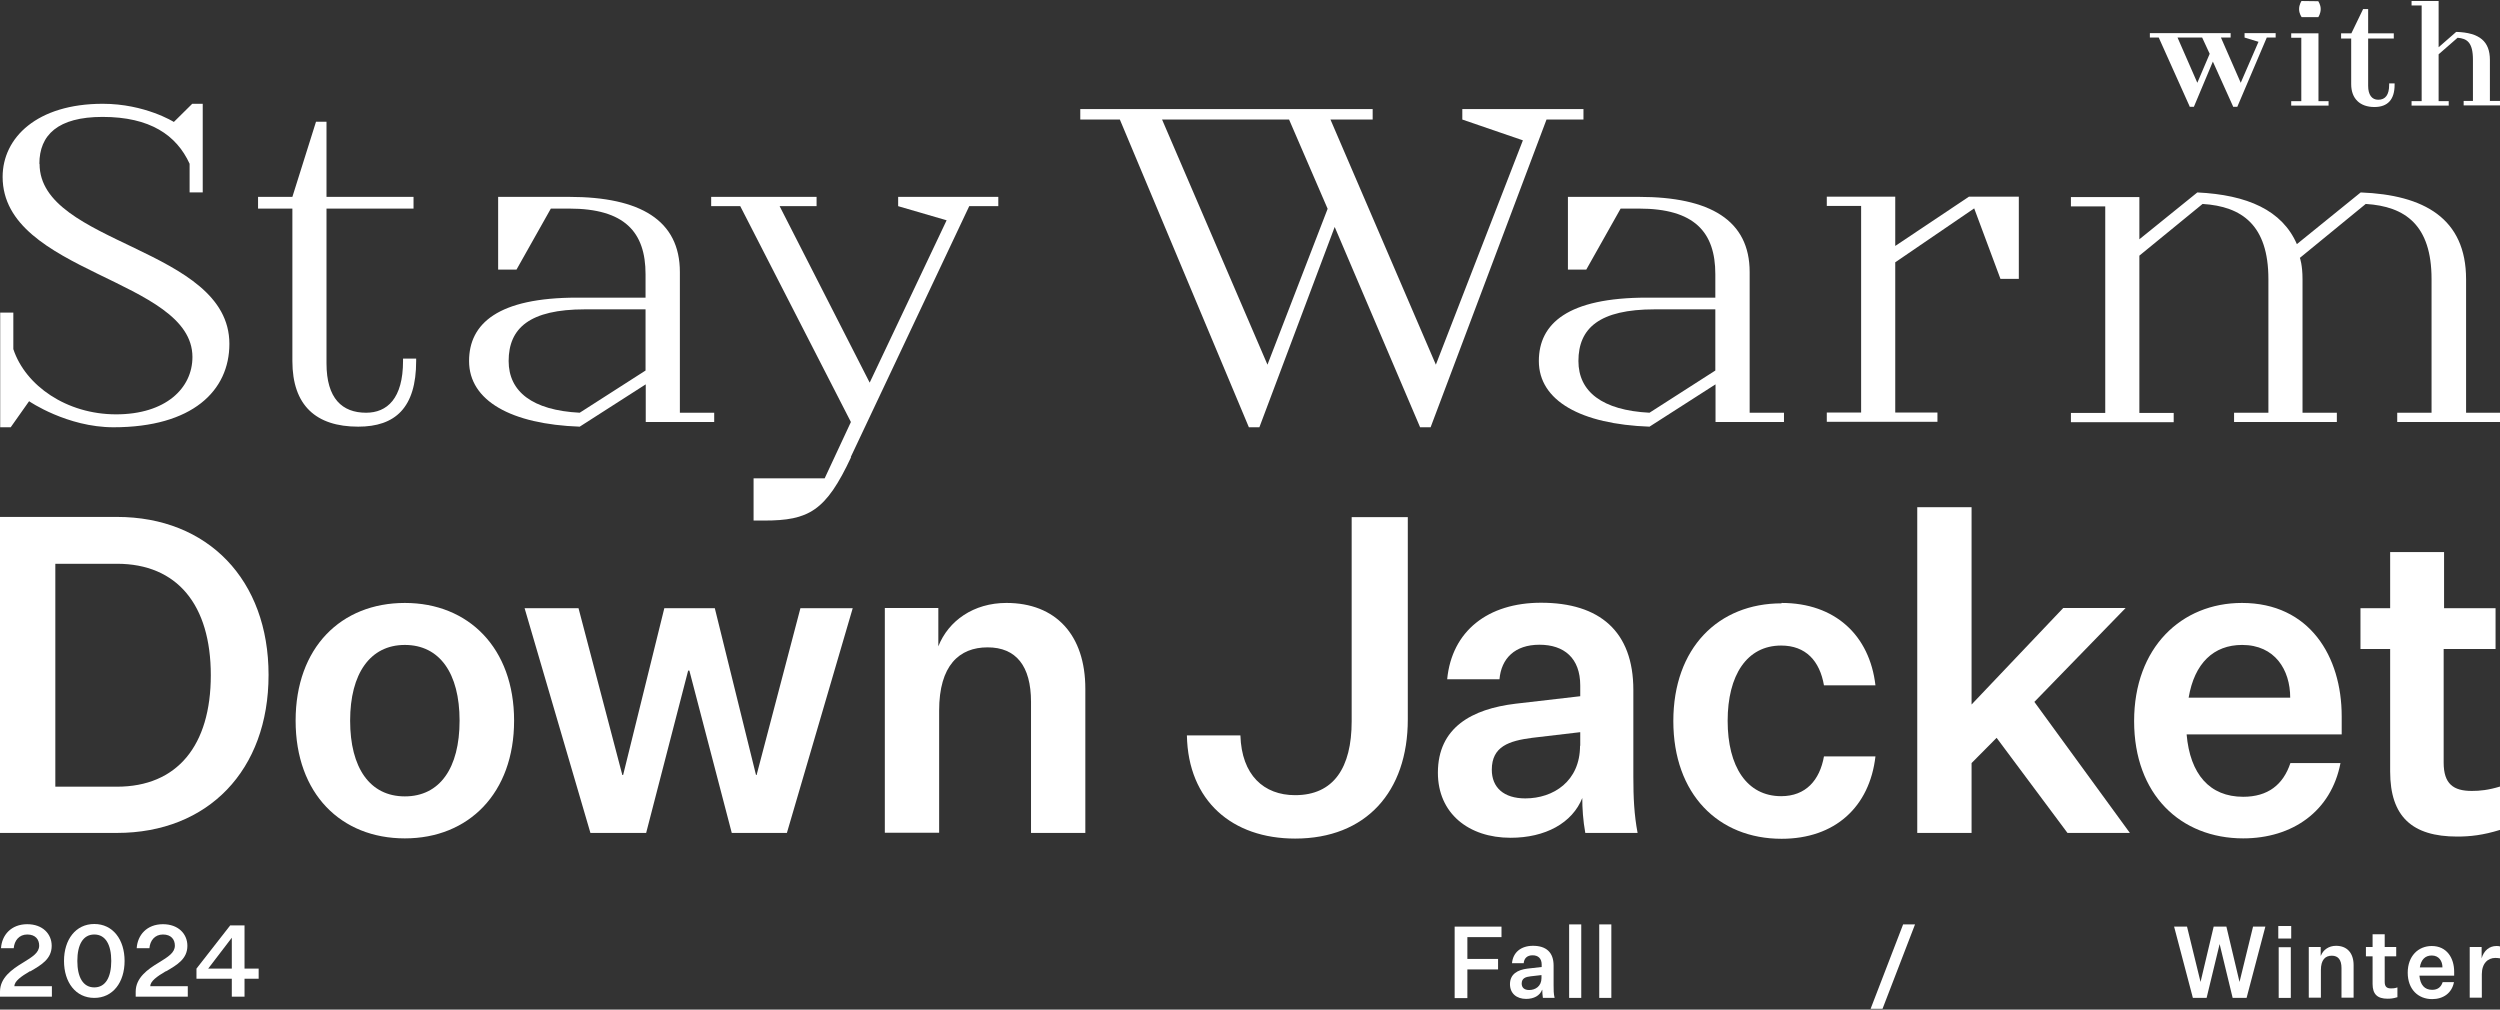
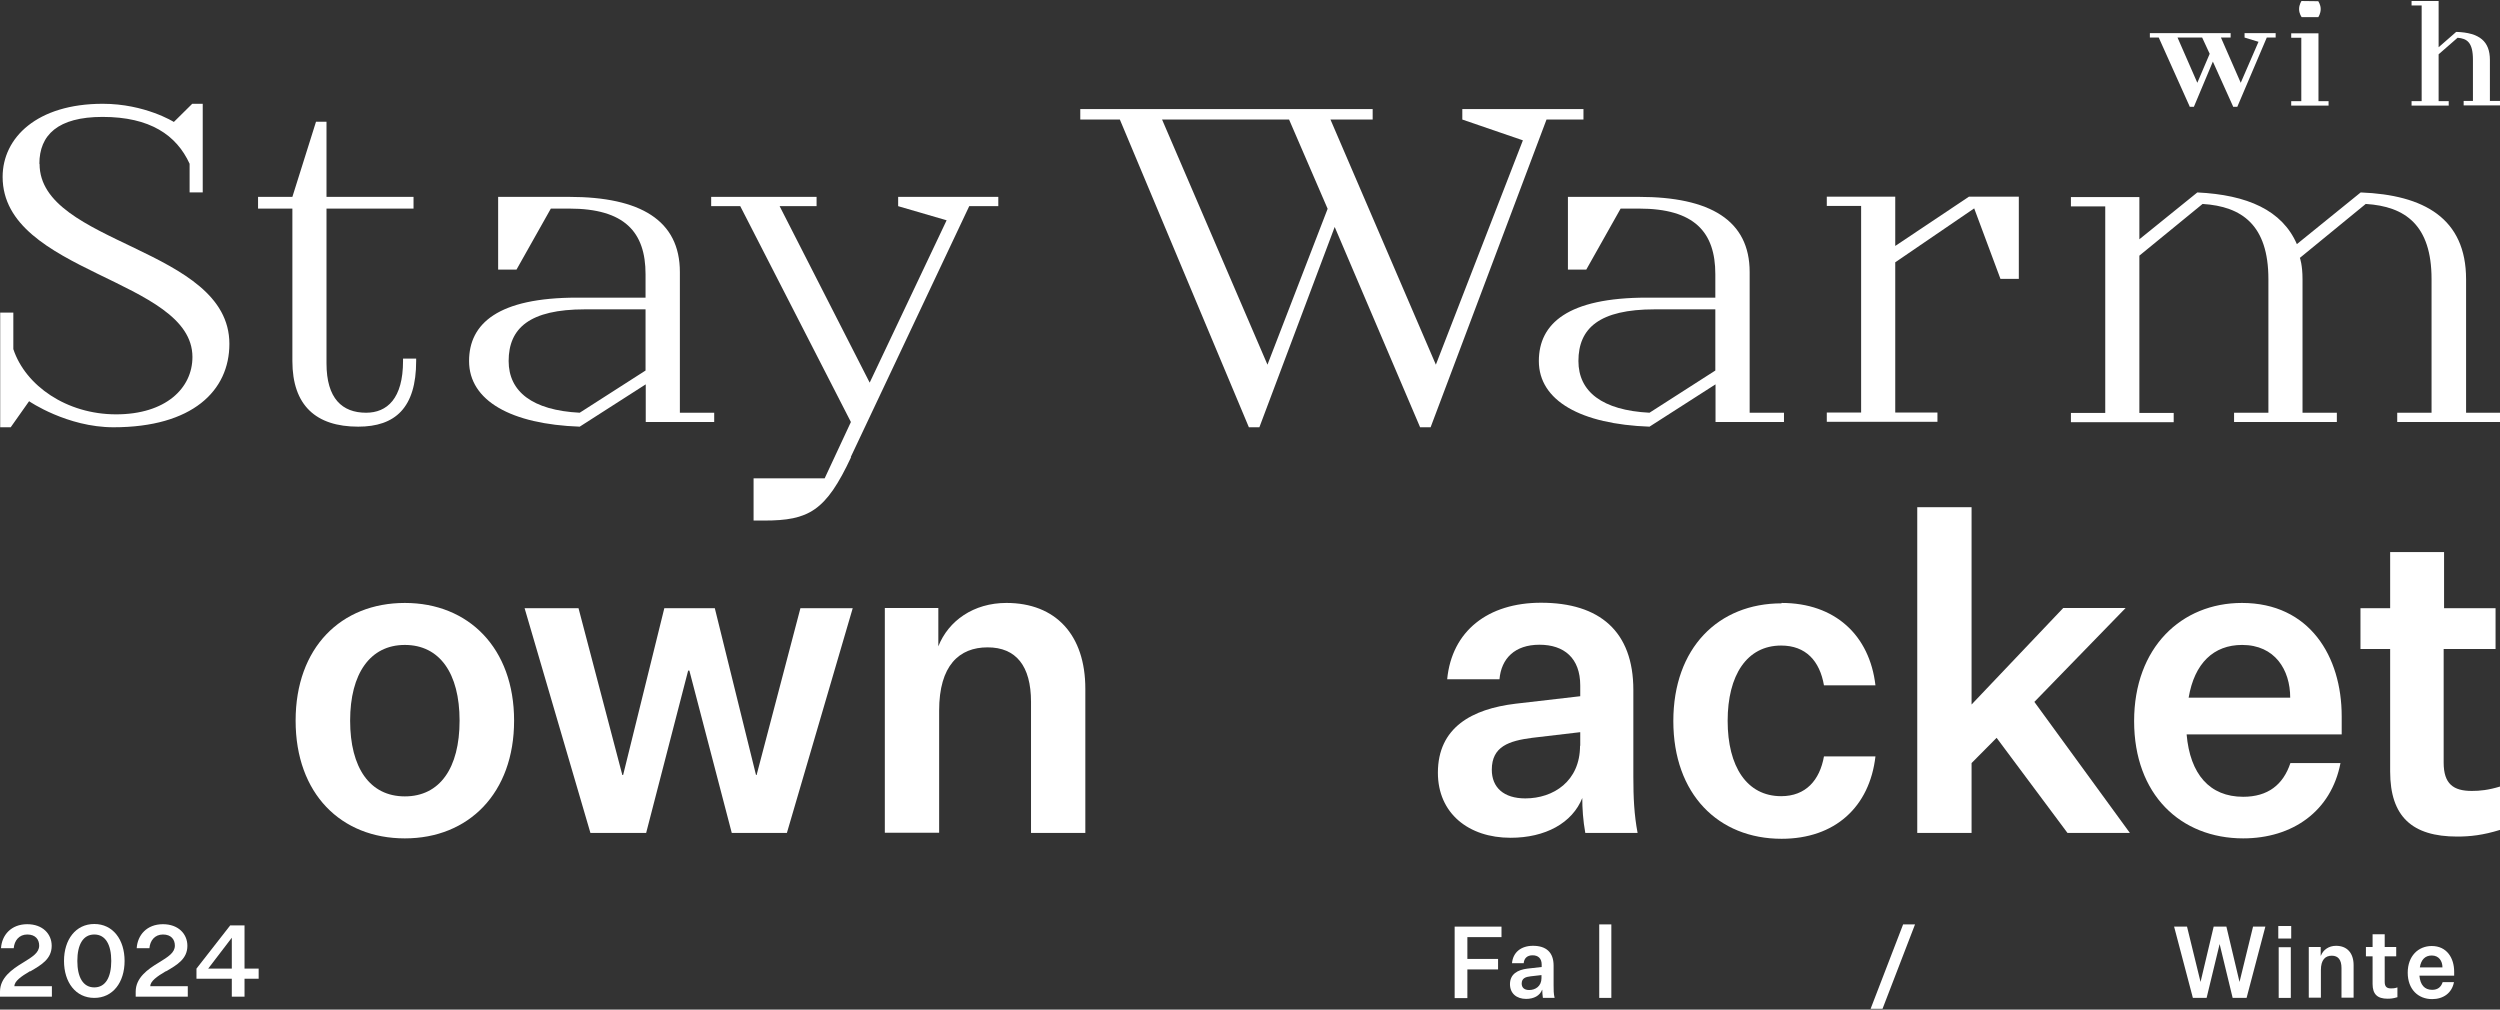
<svg xmlns="http://www.w3.org/2000/svg" id="_レイヤー_2" data-name="レイヤー 2" viewBox="0 0 123.81 50">
  <rect x="0" y="0" width="123.81" height="50" fill="#333333" stroke="none" />
  <defs>
    <style>
      .cls-1 {
        clip-path: url(#clippath);
      }

      .cls-2 {
        fill: none;
      }

      .cls-2, .cls-3 {
        stroke-width: 0px;
      }

      .cls-3 {
        fill: #fff;
      }
    </style>
    <clipPath id="clippath">
      <rect class="cls-2" width="123.81" height="50" />
    </clipPath>
  </defs>
  <g id="contents">
    <g class="cls-1">
      <g>
        <g>
          <g>
-             <path class="cls-3" d="M13.3,33.43c0,4.71-2.99,7.82-7.51,7.82H0v-15.65h5.79c4.52,0,7.51,3.13,7.51,7.82ZM2.74,27.91v11.05h3.05c2.99,0,4.65-2.04,4.65-5.52s-1.66-5.52-4.65-5.52h-3.05Z" />
            <path class="cls-3" d="M20.05,41.52c-3.16,0-5.41-2.21-5.41-5.83s2.25-5.83,5.41-5.83,5.41,2.24,5.41,5.83-2.25,5.83-5.41,5.83ZM20.05,39.44c1.73,0,2.71-1.4,2.71-3.75s-.99-3.75-2.71-3.75-2.71,1.42-2.71,3.75.97,3.75,2.71,3.75Z" />
            <path class="cls-3" d="M37.43,38.38h.04l2.17-8.26h2.59l-3.26,11.13h-2.73l-2.1-8.04h-.06l-2.08,8.04h-2.76l-3.26-11.13h2.67l2.17,8.26h.04l2.04-8.26h2.5l2.04,8.26Z" />
            <path class="cls-3" d="M46.47,32.01c.5-1.27,1.75-2.15,3.37-2.15,2.44,0,3.91,1.58,3.91,4.25v7.14h-2.69v-6.49c0-1.78-.74-2.7-2.15-2.7s-2.4.9-2.4,3.13v6.05h-2.69v-11.13h2.65v1.88Z" />
-             <path class="cls-3" d="M66.94,25.61h2.78v10.02c0,3.59-2.08,5.9-5.58,5.9-3.11,0-5.3-1.86-5.36-5.11h2.65c.06,1.97,1.16,2.96,2.71,2.96,1.91,0,2.8-1.36,2.8-3.66v-10.1Z" />
            <path class="cls-3" d="M78.37,39.5c-.5,1.27-1.85,1.99-3.56,1.99-2.08,0-3.6-1.21-3.6-3.22,0-2.24,1.68-3.16,3.85-3.42l3.2-.37v-.53c0-1.36-.8-2.02-2.02-2.02s-1.89.68-1.98,1.71h-2.59c.23-2.39,2.02-3.79,4.65-3.79,2.9,0,4.57,1.42,4.57,4.32v4.3c0,1.03.04,1.88.21,2.78h-2.59c-.11-.61-.15-1.21-.15-1.75ZM78.26,36.94v-.68l-2.38.28c-1.14.15-2,.42-2,1.58,0,.88.59,1.42,1.66,1.42,1.39,0,2.71-.85,2.71-2.61Z" />
            <path class="cls-3" d="M88.23,29.86c2.65,0,4.36,1.6,4.65,4.08h-2.55c-.21-1.21-.9-1.97-2.12-1.97-1.7,0-2.65,1.47-2.65,3.73s.95,3.73,2.65,3.73c1.22,0,1.91-.79,2.12-1.97h2.55c-.29,2.5-2,4.08-4.65,4.08-3.13,0-5.36-2.21-5.36-5.83s2.23-5.83,5.36-5.83Z" />
            <path class="cls-3" d="M98.88,36.54l-1.24,1.25v3.46h-2.69v-16.13h2.69v9.77l4.54-4.78h3.09l-4.52,4.65,4.73,6.49h-3.09l-3.51-4.71Z" />
            <path class="cls-3" d="M111.1,41.52c-3.11,0-5.41-2.17-5.41-5.81s2.34-5.85,5.34-5.85c3.35,0,4.94,2.65,4.94,5.61v.9h-7.68c.17,1.97,1.14,3.09,2.8,3.09,1.22,0,1.98-.59,2.34-1.67h2.48c-.46,2.39-2.38,3.73-4.82,3.73ZM108.39,34.55h5.03c0-1.38-.76-2.61-2.38-2.61-1.41,0-2.36.9-2.65,2.61Z" />
            <path class="cls-3" d="M123.81,41.1c-.84.26-1.47.33-2.12.33-2.23,0-3.32-.99-3.32-3.22v-6.07h-1.47v-2.02h1.47v-2.78h2.67v2.78h2.55v2.02h-2.57v5.63c0,1.05.48,1.4,1.39,1.4.4,0,.82-.04,1.41-.22v2.15Z" />
          </g>
          <g>
            <g>
              <path class="cls-3" d="M1.48,48.1c-.44.26-.76.49-.77.74h1.86v.52H0v-.25c0-.69.6-1.11,1.13-1.43.49-.3.81-.5.81-.85,0-.3-.18-.55-.59-.55s-.64.31-.67.68H.05c.04-.65.5-1.19,1.3-1.19.76,0,1.21.48,1.21,1.07,0,.64-.49.94-1.07,1.27Z" />
              <path class="cls-3" d="M4.67,45.76c.92,0,1.5.77,1.5,1.83s-.58,1.83-1.5,1.83-1.5-.77-1.5-1.83.58-1.83,1.5-1.83ZM4.67,48.9c.56,0,.84-.51.84-1.31s-.28-1.31-.84-1.31-.84.51-.84,1.31.28,1.31.84,1.31Z" />
              <path class="cls-3" d="M8.21,48.1c-.44.26-.76.49-.77.74h1.86v.52h-2.58v-.25c0-.69.6-1.11,1.13-1.43.49-.3.81-.5.81-.85,0-.3-.18-.55-.59-.55s-.64.31-.67.68h-.63c.04-.65.5-1.19,1.3-1.19.76,0,1.21.48,1.21,1.07,0,.64-.49.94-1.07,1.27Z" />
              <path class="cls-3" d="M12.11,47.97h.7v.5h-.7v.89h-.63v-.89h-1.75v-.5l1.67-2.14h.71v2.15ZM10.31,47.97h1.17v-1.53l-1.17,1.53Z" />
            </g>
            <g>
              <path class="cls-3" d="M94.25,45.78h.59l-1.61,4.18h-.59l1.61-4.18Z" />
              <g>
                <path class="cls-3" d="M109.94,46.69h0l-.66,2.73h-.68l-.93-3.53h.64l.67,2.74h0l.65-2.74h.63l.65,2.74h0l.67-2.74h.61l-.93,3.53h-.69l-.66-2.73Z" />
                <path class="cls-3" d="M112.83,45.86h.64v.62h-.64v-.62ZM112.85,46.91h.6v2.51h-.6v-2.51Z" />
                <path class="cls-3" d="M114.94,47.33c.11-.29.39-.49.75-.49.55,0,.87.36.87.96v1.61h-.6v-1.47c0-.4-.16-.61-.48-.61s-.54.2-.54.71v1.37h-.6v-2.51h.59v.43Z" />
                <path class="cls-3" d="M118.71,49.39c-.19.06-.33.07-.47.07-.5,0-.74-.22-.74-.73v-1.37h-.33v-.46h.33v-.63h.6v.63h.57v.46h-.57v1.27c0,.24.11.32.31.32.09,0,.18,0,.32-.05v.49Z" />
                <path class="cls-3" d="M120.45,49.48c-.7,0-1.21-.49-1.21-1.31s.52-1.32,1.19-1.32c.75,0,1.11.6,1.11,1.27v.2h-1.72c.04.45.25.7.63.7.27,0,.44-.13.52-.38h.56c-.1.54-.53.84-1.08.84ZM119.84,47.91h1.12c0-.31-.17-.59-.53-.59-.32,0-.53.2-.59.59Z" />
-                 <path class="cls-3" d="M123.81,47.46c-.07-.01-.16-.02-.23-.02-.37,0-.67.27-.67.81v1.16h-.6v-2.51h.59v.56c.11-.39.39-.61.73-.61.06,0,.13,0,.18.02v.58Z" />
              </g>
              <g>
                <path class="cls-3" d="M72.04,45.89h2.32v.52h-1.69v1.08h1.52v.52h-1.52v1.42h-.63v-3.53Z" />
                <path class="cls-3" d="M76.37,49.02c-.11.29-.41.45-.79.45-.47,0-.8-.27-.8-.73,0-.5.38-.71.86-.77l.71-.08v-.12c0-.31-.18-.46-.45-.46s-.42.15-.44.39h-.58c.05-.54.45-.86,1.04-.86.65,0,1.02.32,1.02.98v.97c0,.23,0,.43.05.63h-.58c-.02-.14-.03-.27-.03-.4ZM76.34,48.44v-.15l-.53.06c-.25.03-.45.09-.45.36,0,.2.13.32.37.32.31,0,.61-.19.61-.59Z" />
-                 <path class="cls-3" d="M77.71,49.42v-3.64h.6v3.64h-.6Z" />
                <path class="cls-3" d="M79.2,49.42v-3.64h.6v3.64h-.6Z" />
              </g>
            </g>
          </g>
        </g>
        <g>
          <g>
            <path class="cls-3" d="M1.96,8.12c0,4,9.4,4.13,9.4,8.91,0,2.32-1.83,4.13-5.74,4.13-2.3,0-4.18-1.29-4.18-1.29l-.91,1.29h-.52v-5.68h.65v1.81c.6,1.81,2.64,3.23,5.09,3.23s3.78-1.29,3.78-2.84C9.53,13.8.13,13.54.13,8.76c0-1.94,1.7-3.62,4.96-3.62,2.09,0,3.52.9,3.52.9l.91-.9h.52v4.39h-.65v-1.42c-.65-1.42-1.96-2.32-4.31-2.32-2.22,0-3.13.9-3.13,2.32Z" />
            <path class="cls-3" d="M19.96,17.76h.65v.12c0,2.32-1.04,3.25-2.87,3.25-2.09,0-3.26-1.05-3.26-3.25v-7.55h-1.7v-.58h1.7l1.17-3.72h.52v3.72h4.31v.58h-4.31v7.67c0,1.74.78,2.44,1.96,2.44,1.04,0,1.83-.7,1.83-2.56v-.12Z" />
            <path class="cls-3" d="M31.97,19.04l-3.26,2.09c-3.39-.12-5.48-1.28-5.48-3.25,0-1.86,1.44-3.14,5.35-3.14h3.39v-1.16c0-2.09-1.04-3.25-3.78-3.25h-.91l-1.7,3.02h-.91v-3.6h3.52c3.52,0,5.48,1.16,5.48,3.72v6.97h1.7v.46h-3.39v-1.86ZM31.97,15.32h-3c-2.74,0-3.78.93-3.78,2.56,0,1.51,1.17,2.44,3.52,2.56l3.26-2.09v-3.02Z" />
            <path class="cls-3" d="M42.15,22.64c-1.25,2.67-2.09,3.14-4.31,3.14h-.52v-2.09h3.52l1.3-2.79-5.48-10.69h-1.44v-.46h5.22v.46h-1.83l4.46,8.74,3.81-8.04-2.4-.7v-.46h4.96v.46h-1.44l-5.87,12.43Z" />
            <path class="cls-3" d="M55.46,5.92h-1.96v-.52h14.48v.52h-2.09l5.22,12.14,4.31-11.11-3-1.03v-.52h6v.52h-1.83l-5.74,15.24h-.52l-4.23-9.92-3.73,9.92h-.52l-6.39-15.24ZM57.55,5.92l5.22,12.14,2.98-7.72-1.91-4.42h-6.29Z" />
            <path class="cls-3" d="M84.95,19.04l-3.26,2.09c-3.39-.12-5.48-1.28-5.48-3.25,0-1.86,1.44-3.14,5.35-3.14h3.39v-1.16c0-2.09-1.04-3.25-3.78-3.25h-.91l-1.7,3.02h-.91v-3.6h3.52c3.52,0,5.48,1.16,5.48,3.72v6.97h1.7v.46h-3.39v-1.86ZM84.95,15.32h-3c-2.74,0-3.78.93-3.78,2.56,0,1.51,1.17,2.44,3.52,2.56l3.26-2.09v-3.02Z" />
            <path class="cls-3" d="M99.98,9.74v4.07h-.91l-1.3-3.49-3.91,2.67v7.44h2.09v.46h-5.48v-.46h1.7v-10.23h-1.7v-.46h3.39v2.44l3.65-2.44h2.48Z" />
            <path class="cls-3" d="M122.11,20.44h1.7v.46h-5.09v-.46h1.7v-6.62c0-2.67-1.3-3.6-3.26-3.72l-3.26,2.67s.13.35.13,1.05v6.62h1.7v.46h-5.09v-.46h1.7v-6.62c0-2.67-1.31-3.6-3.26-3.72l-3.13,2.56v7.79h1.7v.46h-5.09v-.46h1.7v-10.23h-1.7v-.46h3.39v2.09l2.87-2.32c2.48.12,4.2.88,4.93,2.56l3.16-2.56c3.13.12,5.22,1.28,5.22,4.3v6.62Z" />
          </g>
          <g>
            <path class="cls-3" d="M111.16,1.86l.69.21-.88,2.03-.98-2.24h.48v-.22h-4v.22h.44l1.53,3.41v.02h.21l.94-2.24,1,2.22v.02h.21l1.46-3.43h.44v-.22h-1.54v.21ZM109.43,2.67l-.61,1.43-.98-2.24h1.22l.37.8Z" />
            <path class="cls-3" d="M113.99.85h.82s.12-.17.12-.4-.12-.38-.12-.39h-.01s-.81-.01-.81-.01h-.01s-.12.17-.12.4.12.38.12.39h.01Z" />
            <polygon class="cls-3" points="114.82 1.65 113.47 1.65 113.47 1.87 113.97 1.87 113.97 5.01 113.47 5.01 113.47 5.23 115.32 5.23 115.32 5.01 114.82 5.01 114.82 1.65" />
-             <path class="cls-3" d="M118.32,4.21c0,.48-.18.73-.54.73-.32,0-.5-.25-.5-.69V1.91h1.27v-.26h-1.27V.45h-.25l-.58,1.2h-.51v.26h.5v2.26c0,.71.43,1.13,1.15,1.13.66,0,1-.37,1-1.1v-.07h-.27v.07Z" />
            <path class="cls-3" d="M123.31,5.01v-2.04c0-.92-.51-1.35-1.65-1.39h-.02s-.87.76-.87.76V.05h-1.34v.22h.5v4.74h-.5v.22h1.84v-.22h-.5v-2.32l.94-.82c.47.04.76.23.76,1.09v2.04h-.46v.22h1.81v-.22h-.5Z" />
          </g>
        </g>
      </g>
    </g>
  </g>
</svg>